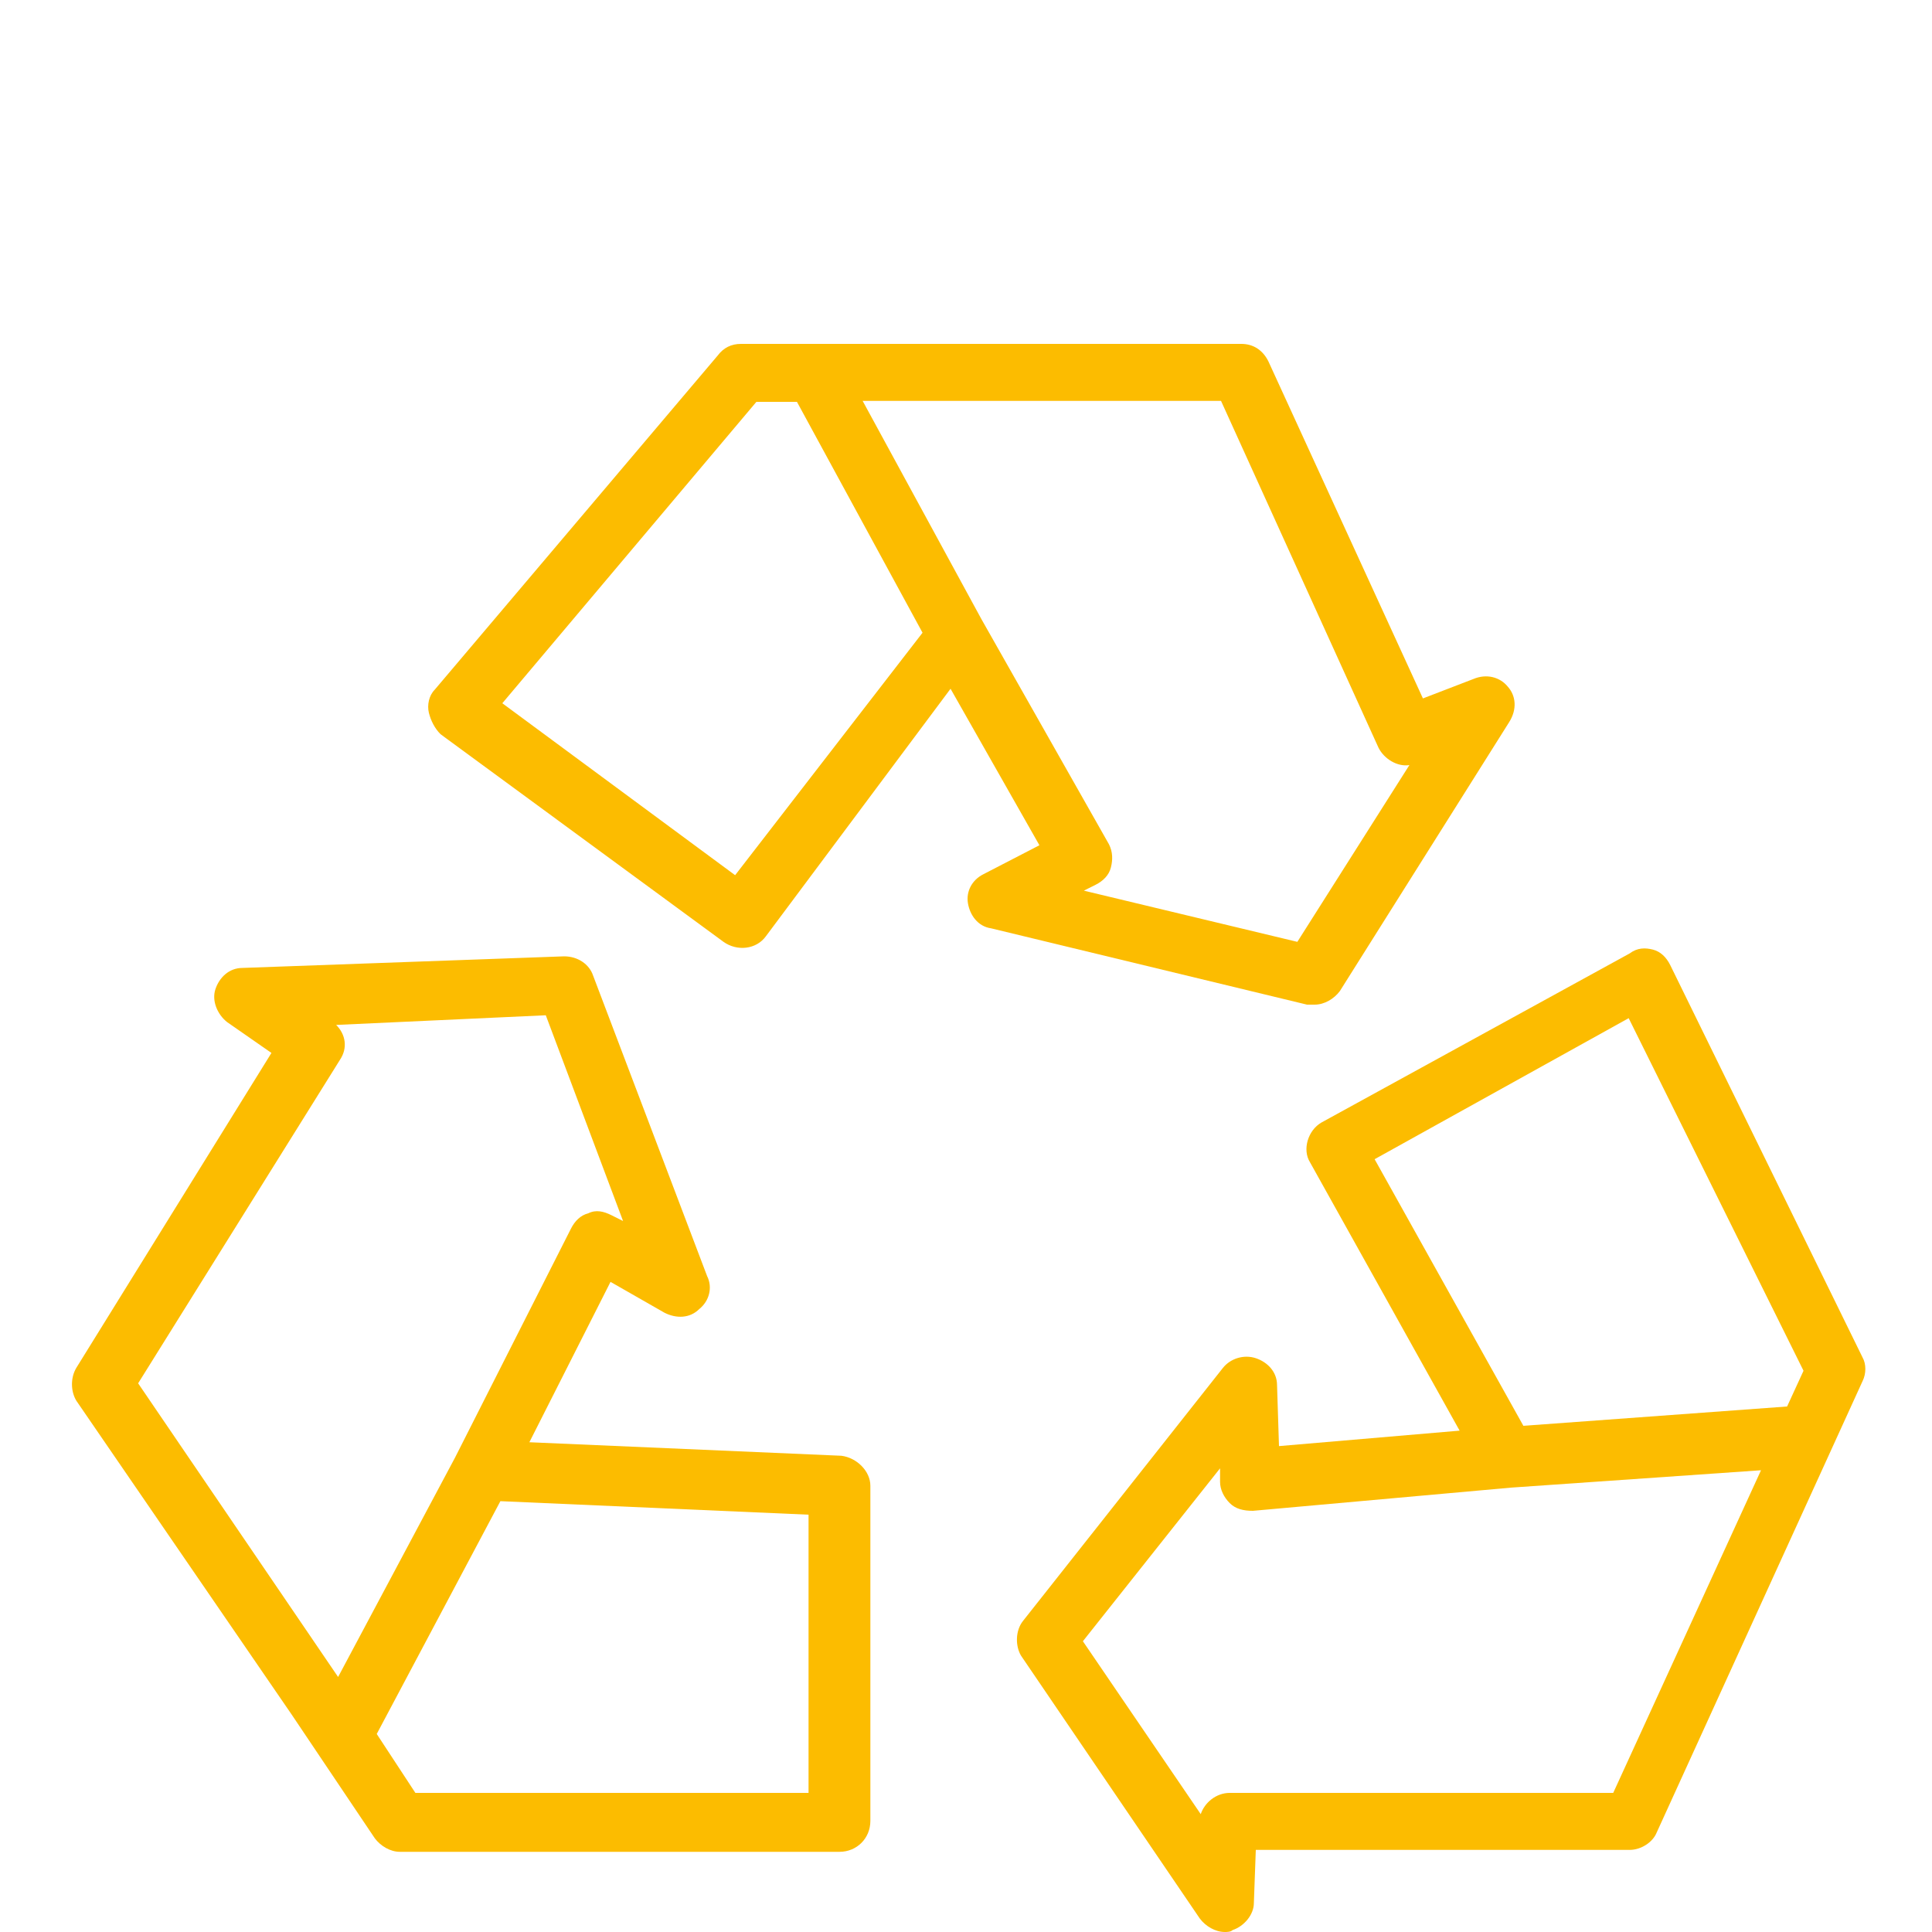
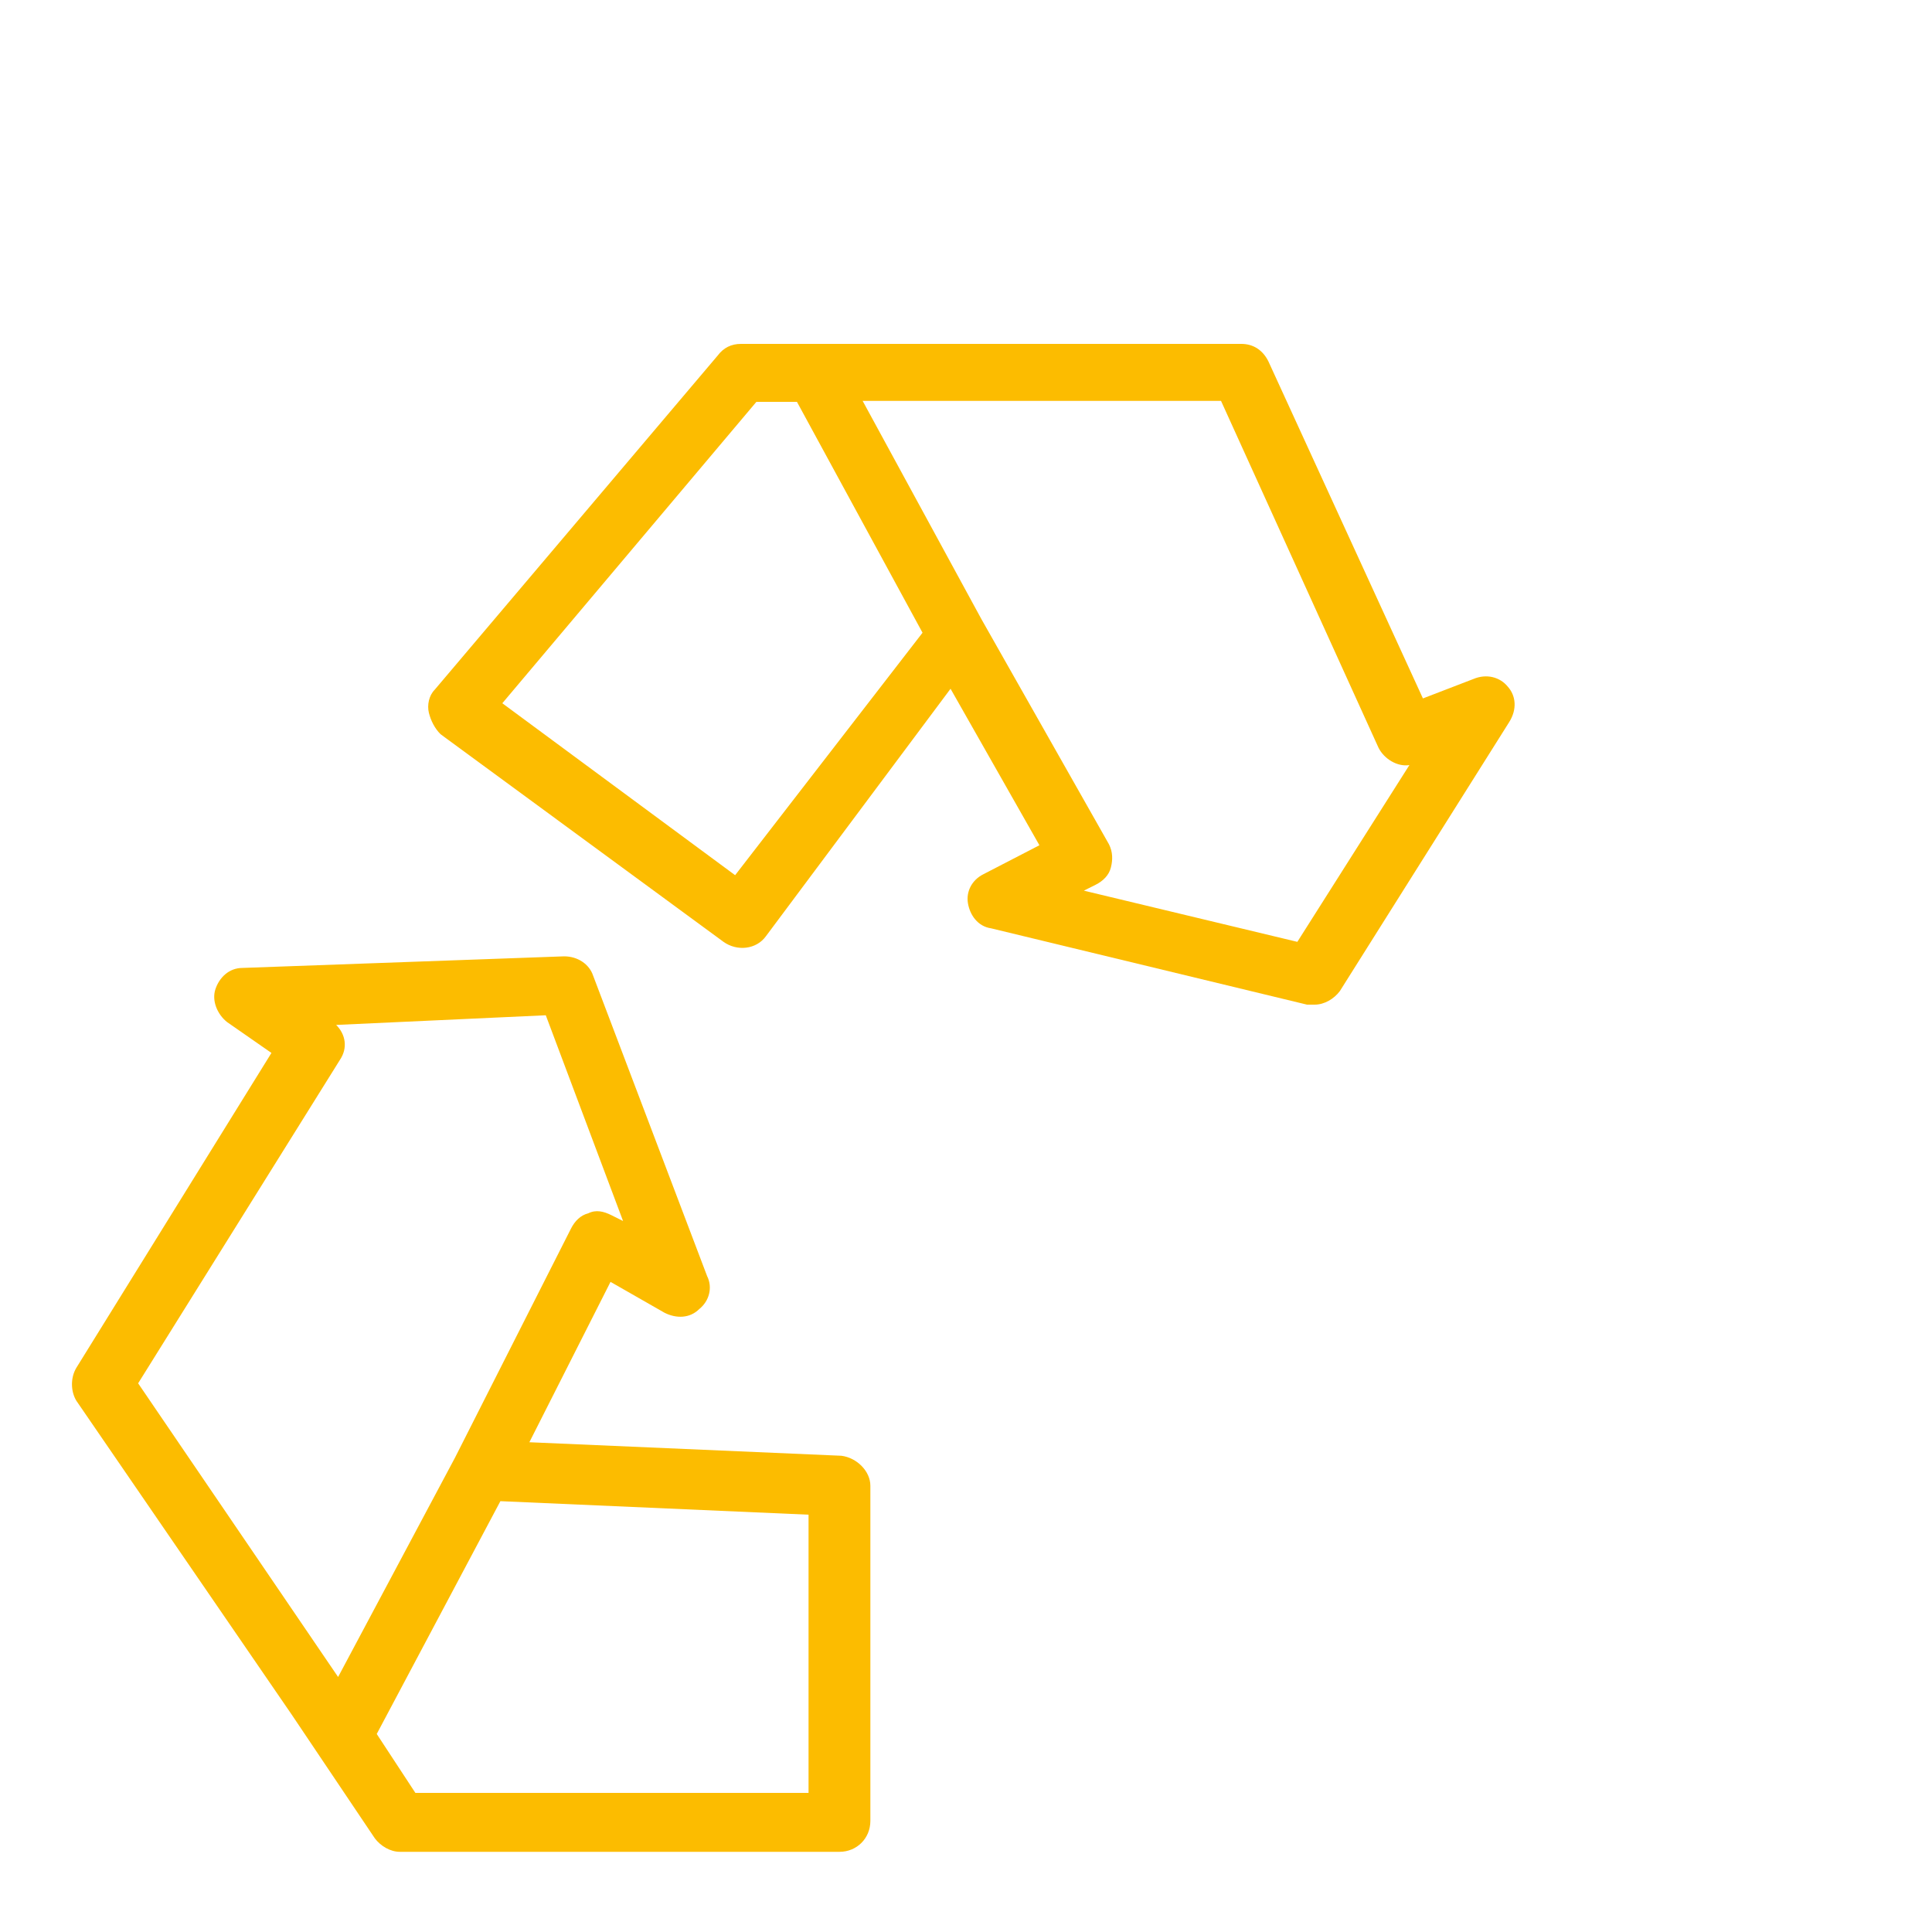
<svg xmlns="http://www.w3.org/2000/svg" id="Ebene_1" x="0px" y="0px" viewBox="0 0 200 200" style="enable-background:new 0 0 200 200;" xml:space="preserve">
  <style type="text/css">	.st0{fill:#FCBC00;}</style>
  <g>
    <path class="st0" d="M134.3,97.5l-22.1-5.3l1.2-0.6c0.8-0.4,1.4-1,1.6-1.8c0.2-0.8,0.2-1.6-0.2-2.4l-13.2-23.3L89.3,41.5h37.1   l16.3,35.9c0.6,1.2,2,2,3.2,1.8L134.3,97.5z M76.1,90.6L52,72.8l26.3-31.2h4.2l13,23.9L76.1,90.6z M156.1,71.1   c-0.8-1-2.2-1.4-3.6-0.8l-5.2,2l-16-34.9c-0.6-1.2-1.6-1.8-2.8-1.8H76.7c-1,0-1.8,0.4-2.4,1.2L45,71.4c-0.6,0.6-0.8,1.6-0.6,2.4   c0.2,0.8,0.6,1.6,1.2,2.2l29.3,21.5c1.4,1,3.4,0.8,4.4-0.6l19.1-25.6l9.2,16.2l-5.8,3c-1.2,0.6-1.8,1.8-1.6,3   c0.2,1.2,1,2.4,2.4,2.6l32.7,7.9h0.8c1,0,2-0.6,2.6-1.4l17.5-27.8C157.1,73.4,156.9,72,156.1,71.1" />
    <path class="st0" d="M83.7,185.6H43l-4-6.1l12.8-24.1l31.9,1.4V185.6z M35,173.6l-20.7-30.4l20.9-33.5c0.8-1.2,0.6-2.6-0.4-3.6   l21.7-1l8,21.3l-1.2-0.6c-0.8-0.4-1.6-0.6-2.4-0.2c-0.8,0.2-1.4,0.8-1.8,1.6l-12,23.7L35,173.6z M87.1,150.7l-32.3-1.4l8.4-16.6   l5.6,3.2c1.2,0.6,2.6,0.6,3.6-0.4c1-0.8,1.4-2.2,0.8-3.4L61.4,101c-0.4-1.2-1.6-2-3-2l-33.3,1.2c-1.4,0-2.4,1-2.8,2.2   c-0.4,1.2,0.2,2.6,1.2,3.4l4.6,3.2L7.9,141.6c-0.6,1-0.6,2.4,0,3.4l22.3,32.5l8.6,12.8c0.6,0.8,1.6,1.4,2.6,1.4h45.5   c1.8,0,3.2-1.4,3.2-3.2v-34.7C90.1,152.3,88.7,150.9,87.1,150.7" />
-     <path class="st0" d="M185,145.6l-27.3,2L142.3,120l26.3-14.6l18.1,36.5L185,145.6z M167,185.6h-39.7c-1.4,0-2.6,1-3,2.2l-12.2-17.9   l14.2-17.9v1.4c0,0.8,0.4,1.6,1,2.2c0.6,0.6,1.4,0.8,2.4,0.8l26.7-2.4l25.9-1.8L167,185.6z M192.8,140.5l-19.9-40.6   c-0.4-0.8-1-1.4-1.8-1.6c-0.8-0.2-1.6-0.2-2.4,0.4l-31.9,17.5c-1.4,0.8-2,2.8-1.2,4.1l15.5,27.8l-18.7,1.6l-0.2-6.3   c0-1.4-1-2.4-2.2-2.8c-1.2-0.4-2.6,0-3.4,1l-20.7,26.2c-0.8,1-0.8,2.6-0.2,3.6l18.5,27.2c0.6,0.8,1.6,1.4,2.6,1.4   c0.2,0,0.6,0,0.8-0.2c1.2-0.4,2.2-1.6,2.2-2.8l0.2-5.5h38.7c1.2,0,2.4-0.8,2.8-1.8l21.3-46.7C193.2,142.2,193.2,141.2,192.8,140.5" />
  </g>
</svg>